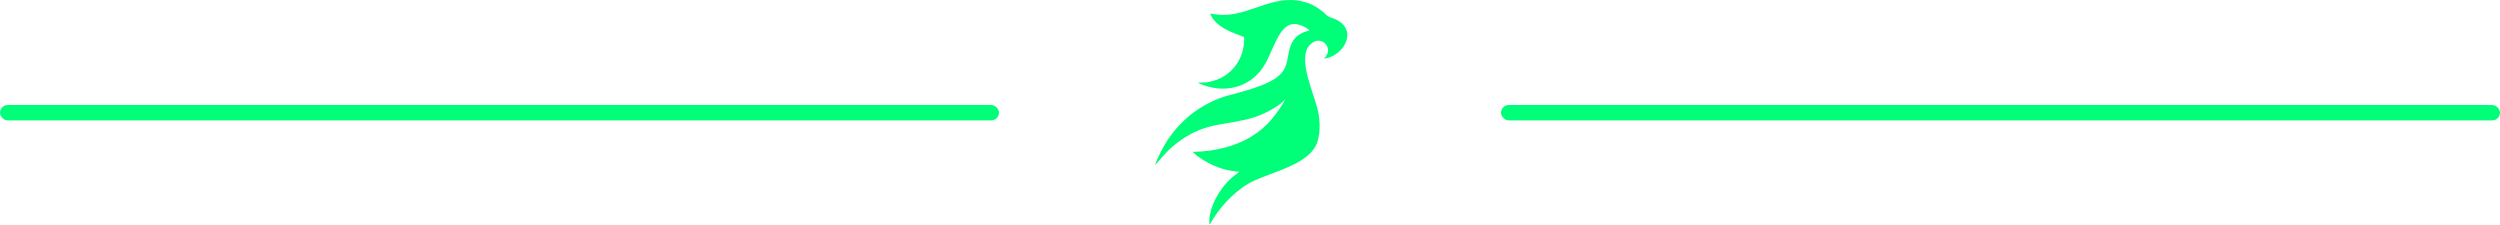
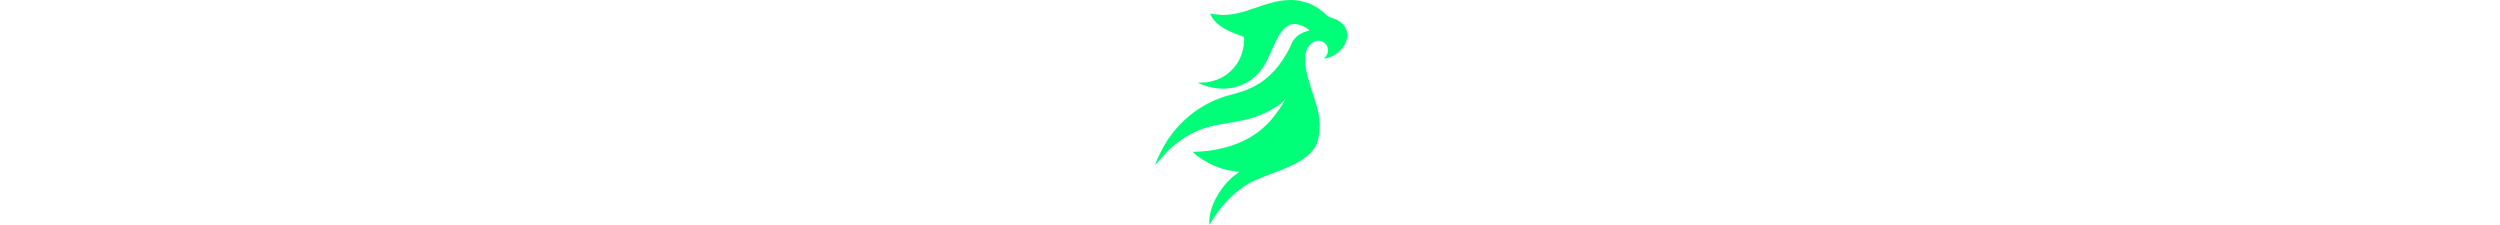
<svg xmlns="http://www.w3.org/2000/svg" width="976" height="88" viewBox="0 0 976 88" fill="none">
-   <path fill-rule="evenodd" clip-rule="evenodd" d="M472.422 5.305C474.588 10.613 480.822 12.591 485.717 14.48C486.008 23.345 480.378 30.4 472 31.989C470.388 32.295 469.294 32.169 467.724 32.273C468.83 33.16 472.933 34.221 474.75 34.444C482.558 35.401 489.485 32.048 493.377 25.814C497.088 19.869 499.084 10.262 504.492 9.439C506.952 9.064 509.985 10.674 511.273 11.846C510.669 12.329 505.574 12.465 503.695 18.338C502.388 22.423 503.003 25.537 500.098 28.747C496.358 32.879 487.061 35.261 480.087 37.108C469.81 39.83 461.364 46.234 455.608 54.999C454.586 56.556 451.31 62.461 451 64.473C454.052 60.857 456.65 57.779 460.634 54.97C471.639 47.209 478.489 49.304 489.933 45.693C492.98 44.731 500.21 41.282 501.834 38.486C501.311 40.284 497.485 45.406 496.185 46.871C493.984 49.355 491.734 51.359 488.393 53.397C482.277 57.128 474.196 59.185 465.621 59.284C467.435 61.224 471 63.335 473.428 64.452C476.363 65.802 480.181 66.878 483.845 67.027C483.655 67.313 482.004 68.442 481.574 68.789C476.56 72.826 471.451 81.151 472.179 87.75C472.717 87.078 473.313 85.93 473.812 85.143C477.409 79.477 483.363 73.382 489.619 70.542C497.205 67.098 507.604 64.77 512.538 58.668C515.321 55.227 515.626 49.511 514.774 44.428C513.576 37.288 505.999 23.012 511.446 17.448C515.795 13.007 521.252 18.995 516.841 22.9C522.953 22.295 528.4 15.184 524.902 10.282C522.521 6.945 519.168 7.332 517.834 5.88C516.192 4.092 513.24 2.151 510.94 1.306C498.39 -3.305 488.975 5.772 477.7 5.83C475.673 5.84 474.289 5.51 472.422 5.304L472.422 5.305Z" fill="#00FF78" />
-   <rect y="41" width="390" height="6" rx="3" fill="#00FF78" />
-   <rect x="586" y="41" width="390" height="6" rx="3" fill="#00FF78" />
+   <path fill-rule="evenodd" clip-rule="evenodd" d="M472.422 5.305C474.588 10.613 480.822 12.591 485.717 14.48C486.008 23.345 480.378 30.4 472 31.989C470.388 32.295 469.294 32.169 467.724 32.273C468.83 33.16 472.933 34.221 474.75 34.444C482.558 35.401 489.485 32.048 493.377 25.814C497.088 19.869 499.084 10.262 504.492 9.439C506.952 9.064 509.985 10.674 511.273 11.846C510.669 12.329 505.574 12.465 503.695 18.338C496.358 32.879 487.061 35.261 480.087 37.108C469.81 39.83 461.364 46.234 455.608 54.999C454.586 56.556 451.31 62.461 451 64.473C454.052 60.857 456.65 57.779 460.634 54.97C471.639 47.209 478.489 49.304 489.933 45.693C492.98 44.731 500.21 41.282 501.834 38.486C501.311 40.284 497.485 45.406 496.185 46.871C493.984 49.355 491.734 51.359 488.393 53.397C482.277 57.128 474.196 59.185 465.621 59.284C467.435 61.224 471 63.335 473.428 64.452C476.363 65.802 480.181 66.878 483.845 67.027C483.655 67.313 482.004 68.442 481.574 68.789C476.56 72.826 471.451 81.151 472.179 87.75C472.717 87.078 473.313 85.93 473.812 85.143C477.409 79.477 483.363 73.382 489.619 70.542C497.205 67.098 507.604 64.77 512.538 58.668C515.321 55.227 515.626 49.511 514.774 44.428C513.576 37.288 505.999 23.012 511.446 17.448C515.795 13.007 521.252 18.995 516.841 22.9C522.953 22.295 528.4 15.184 524.902 10.282C522.521 6.945 519.168 7.332 517.834 5.88C516.192 4.092 513.24 2.151 510.94 1.306C498.39 -3.305 488.975 5.772 477.7 5.83C475.673 5.84 474.289 5.51 472.422 5.304L472.422 5.305Z" fill="#00FF78" />
</svg>